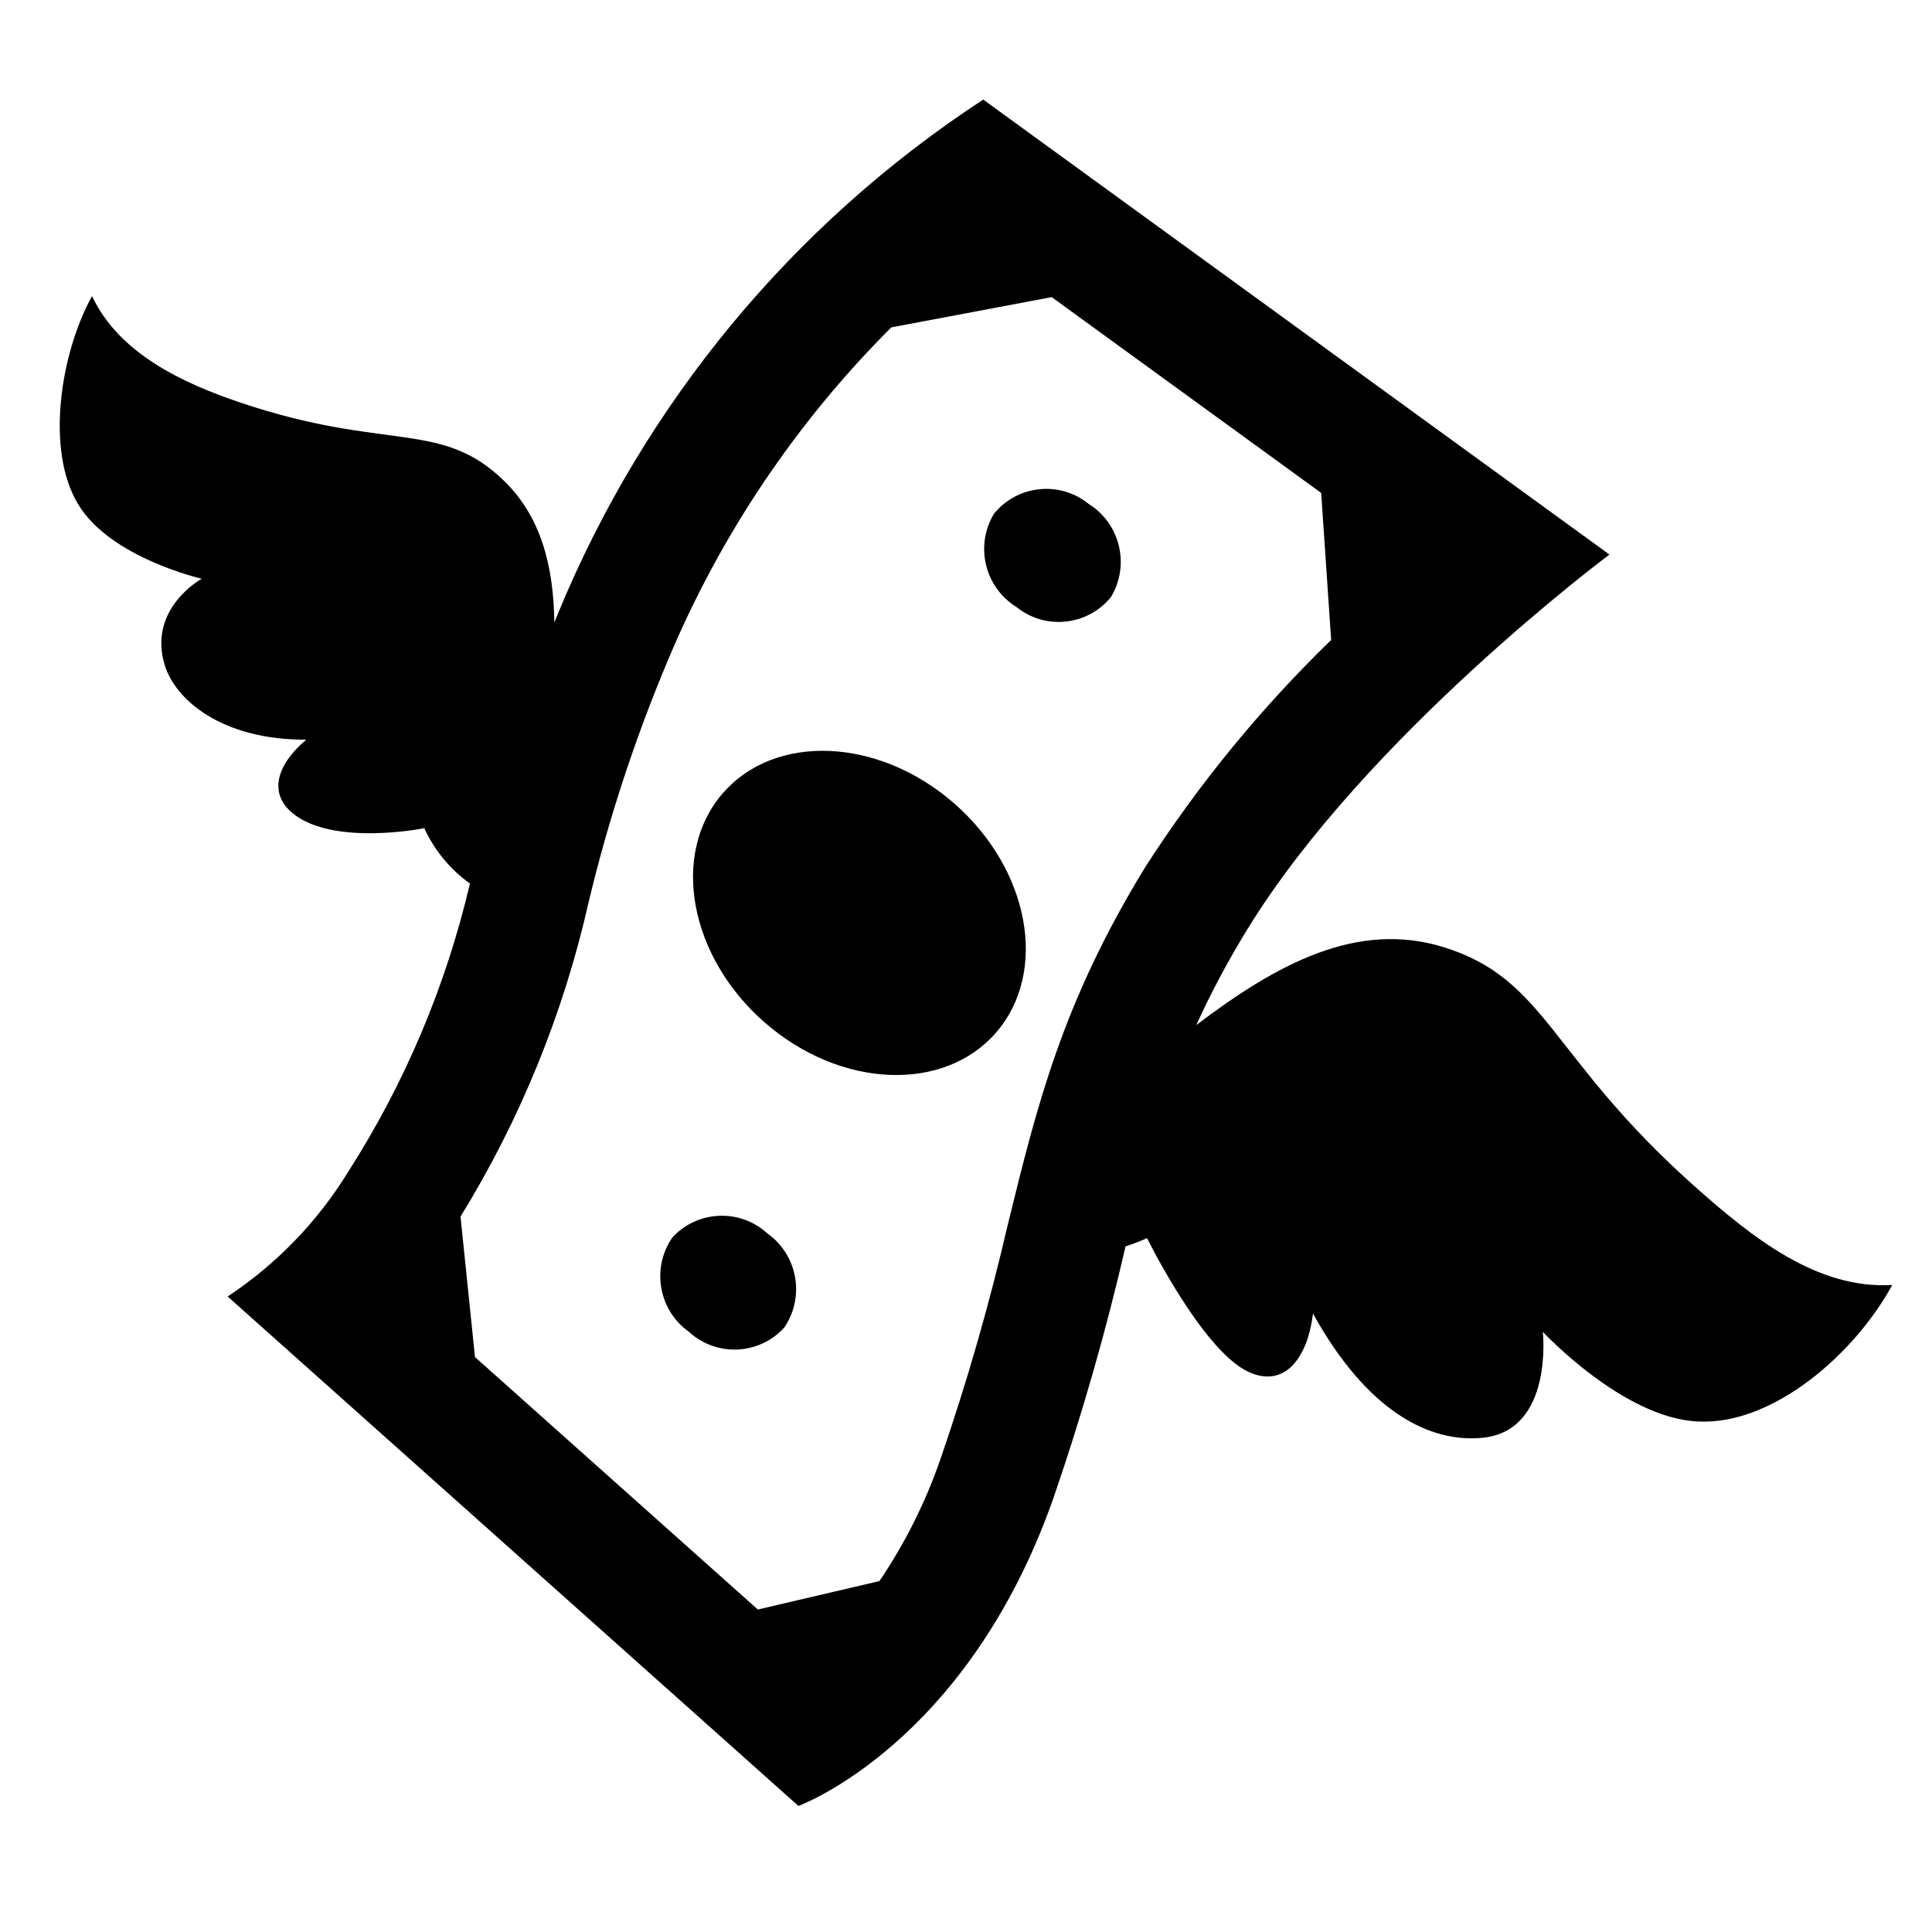
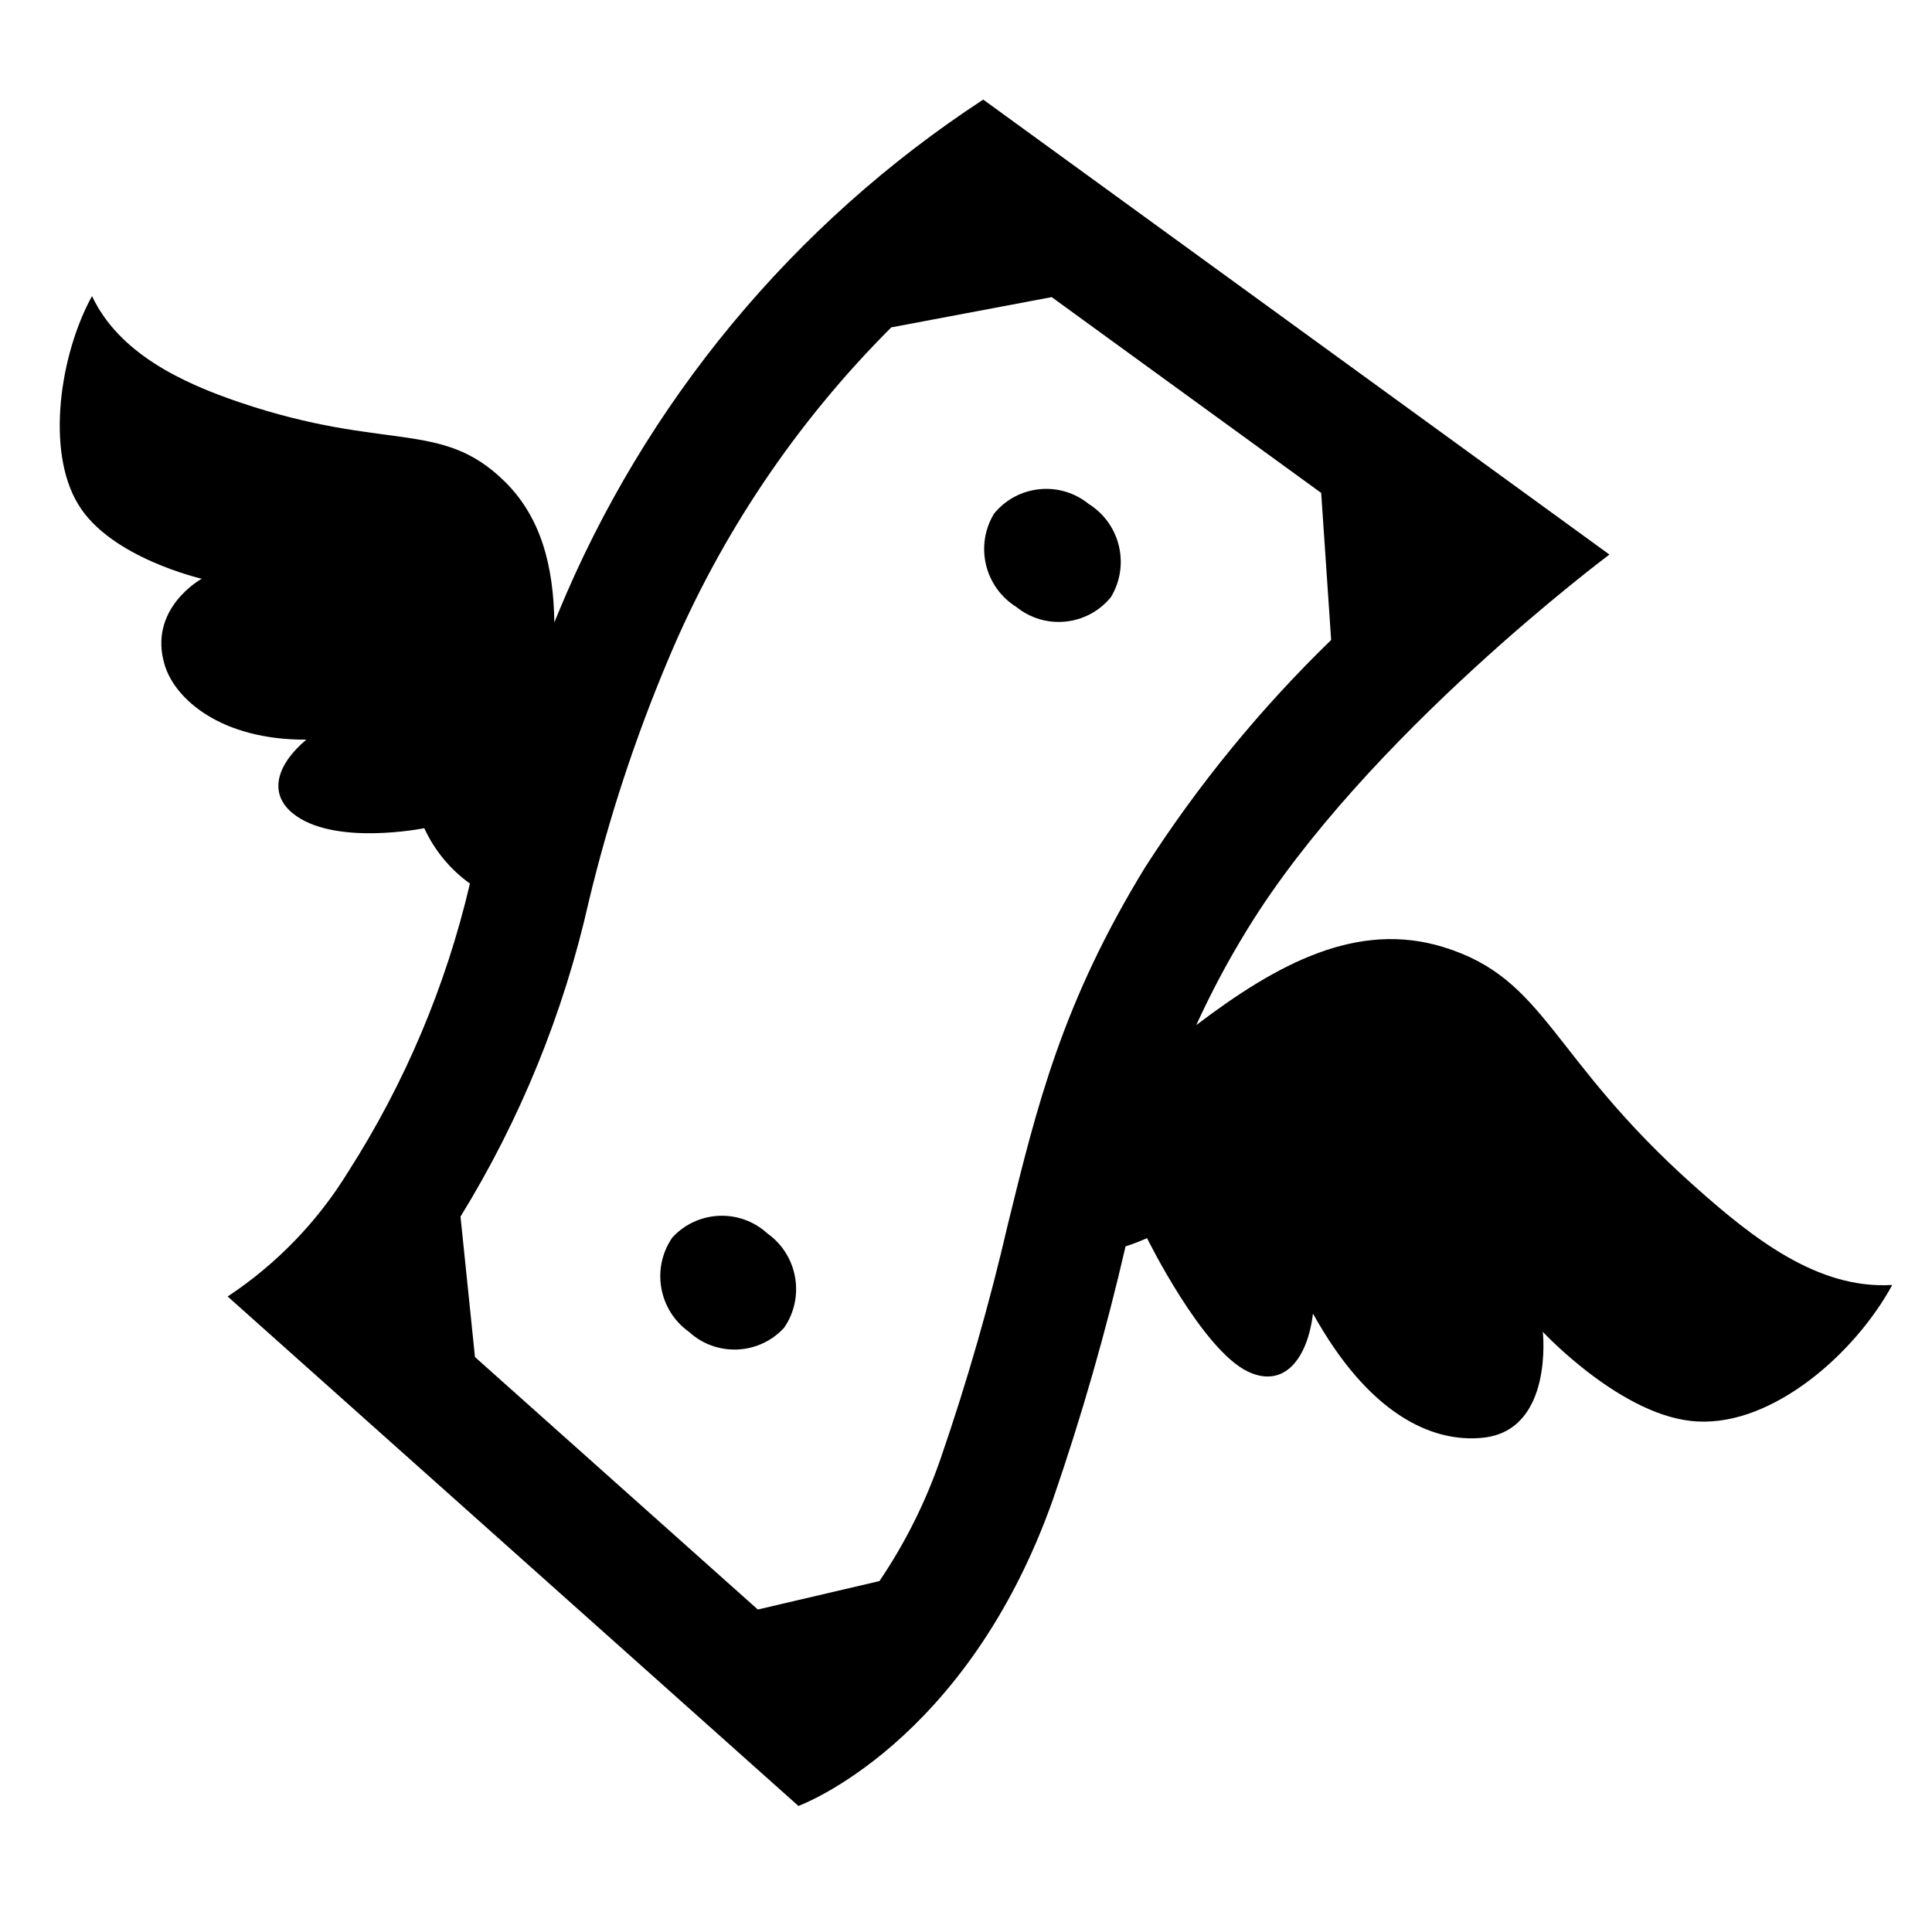
<svg xmlns="http://www.w3.org/2000/svg" width="97" height="96" xml:space="preserve" overflow="hidden">
  <g transform="translate(-332 -312)">
    <g>
      <g>
        <g>
          <g>
-             <path d="M379.894 352.323C376.094 349.014 370.894 348.8 368.274 351.843 365.654 354.886 366.607 360.036 370.404 363.343 374.201 366.65 379.404 366.866 382.024 363.823 384.644 360.78 383.69 355.631 379.894 352.323Z" fill="#000000" fill-rule="nonzero" fill-opacity="1" />
            <path d="M386.66 337.3C385.211 336.124 383.083 336.344 381.905 337.792 380.938 339.394 381.435 341.476 383.022 342.468 384.471 343.644 386.599 343.424 387.777 341.976 388.744 340.374 388.246 338.292 386.66 337.3Z" fill="#000000" fill-rule="nonzero" fill-opacity="1" />
            <path d="M370.529 373.925C369.153 372.664 367.015 372.756 365.753 374.132 364.694 375.675 365.068 377.781 366.592 378.866 367.968 380.127 370.106 380.035 371.368 378.659 372.428 377.117 372.054 375.009 370.529 373.925Z" fill="#000000" fill-rule="nonzero" fill-opacity="1" />
            <path d="M417.081 371.558C409.791 365.069 409.663 361.152 404.476 359.55 400.146 358.213 396.125 360.377 392.06 363.465 392.814 361.814 393.669 360.211 394.62 358.665 400.561 348.971 412.805 339.841 412.805 339.841L381.365 317C371.812 323.245 364.372 332.233 360.022 342.784 359.956 342.944 359.896 343.093 359.832 343.249 359.792 340.432 359.174 337.961 357.315 336.149 354.142 333.049 351.415 334.69 344.062 332.209 341.124 331.218 337.971 329.731 336.62 326.865 335.02 329.765 334.282 334.63 335.929 337.323 337.539 340.009 342.129 341.055 342.129 341.055 342.129 341.055 339.381 342.555 340.28 345.421 340.811 347.115 343.108 349.154 347.38 349.134 345.937 350.343 345.443 351.791 346.68 352.818 348.719 354.506 353.302 353.579 353.302 353.579 353.811 354.689 354.601 355.647 355.594 356.359 354.393 361.491 352.328 366.381 349.487 370.821 347.95 373.328 345.882 375.468 343.43 377.09L372.087 402.667C372.087 402.667 380.542 399.59 384.893 387.2 386.319 383.057 387.526 378.843 388.511 374.574 388.878 374.457 389.238 374.318 389.589 374.159 389.589 374.159 392.36 379.79 394.674 380.87 396.474 381.71 397.648 380.219 397.92 377.945 400.666 382.911 403.832 384.465 406.476 384.178 410.008 383.794 409.461 378.865 409.461 378.865 409.461 378.865 413.505 383.21 417.254 383.365 421.033 383.559 425.139 379.946 427.004 376.511 423.245 376.739 419.993 374.151 417.081 371.558ZM379.232 385.209C378.483 387.392 377.448 389.466 376.154 391.377L370.048 392.805 355.847 380.13 355.121 373.079C358.126 368.198 360.302 362.854 361.56 357.262 362.558 353.101 363.896 349.029 365.56 345.086 368.172 338.861 371.972 333.206 376.749 328.436L384.803 326.917 398.333 336.747 398.833 344.13C395.297 347.56 392.165 351.385 389.501 355.53 385.338 362.323 384.069 367.489 382.601 373.471 381.684 377.44 380.559 381.358 379.232 385.209Z" fill="#000000" fill-rule="nonzero" fill-opacity="1" />
          </g>
        </g>
      </g>
    </g>
  </g>
</svg>